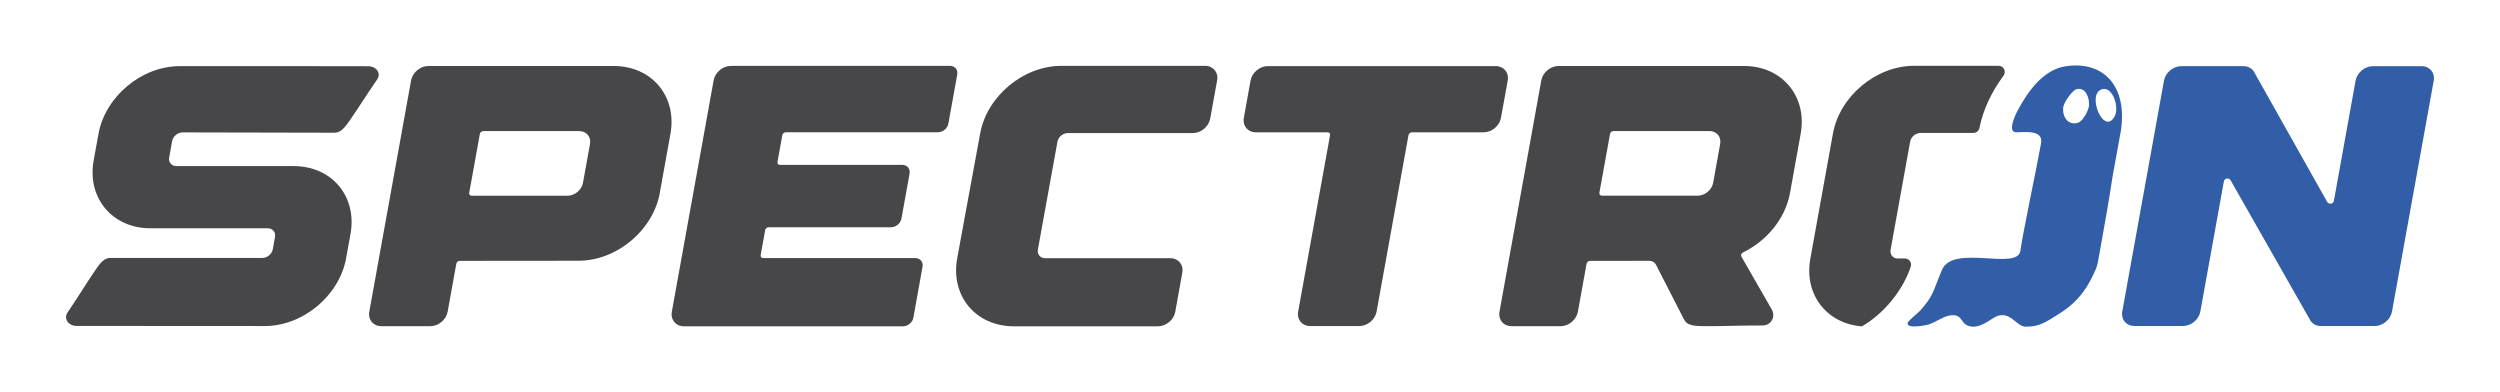
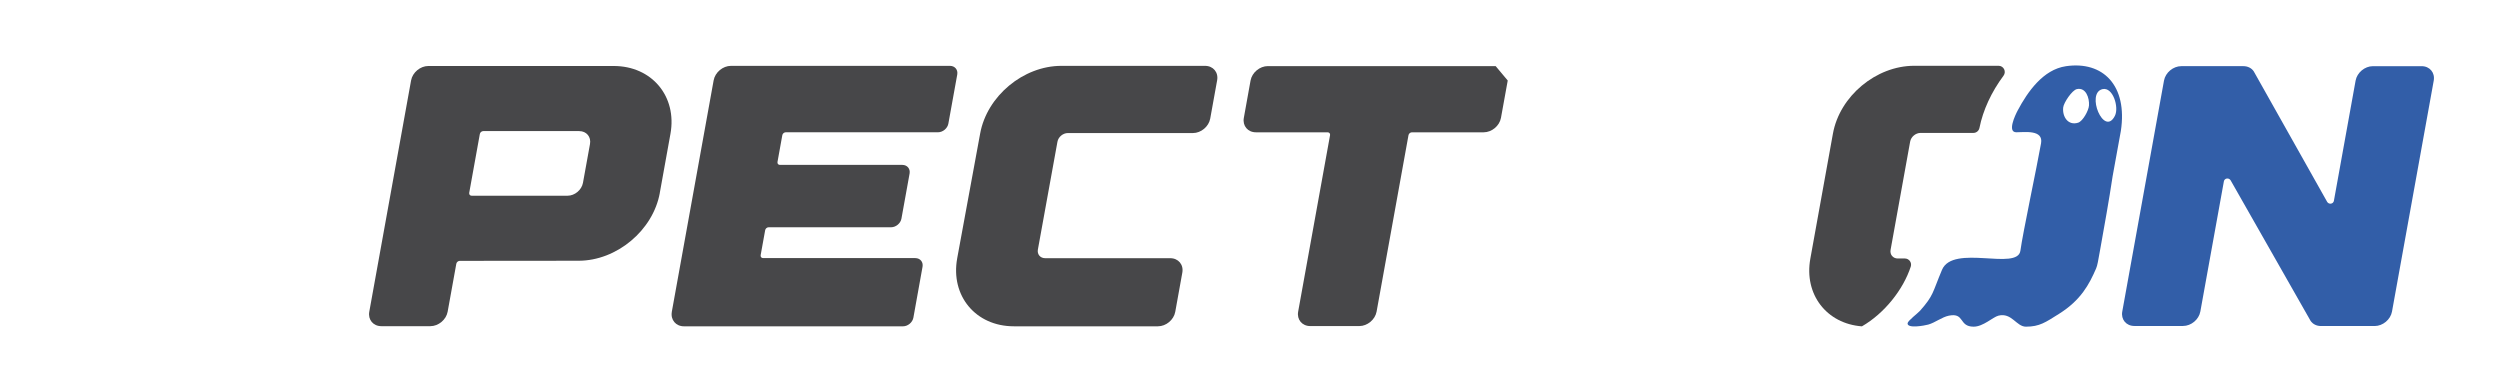
<svg xmlns="http://www.w3.org/2000/svg" viewBox="0 0 1816.9 285" data-name="Calque 1" id="Calque_1">
  <defs>
    <style>
      .cls-1 {
        fill: #325ea8;
      }

      .cls-2 {
        fill: #474749;
      }
    </style>
  </defs>
  <path d="M479.53,140.21c-4.92,27.22-31.36,49.29-59.06,49.29l-86.33.08c-1.18,0-2.31.95-2.51,2.11l-6.3,34.87c-1.05,5.79-6.67,10.49-12.57,10.49h-35.6c-5.9,0-9.84-4.69-8.78-10.49l30.38-168.11c1.05-5.79,6.68-10.49,12.57-10.49h134.69c27.7,0,46.16,22.05,41.24,49.29l-7.75,42.95ZM420.96,95.27h-69.72c-1.18,0-2.31.95-2.51,2.11l-7.72,42.75c-.2,1.18.58,2.11,1.75,2.11h69.72c5.24,0,10.24-4.19,11.19-9.33l5.12-28.27c.93-5.17-2.58-9.38-7.83-9.36Z" class="cls-2" />
  <path d="M488.24,226.63l30.41-168.26c1.05-5.79,6.7-10.51,12.59-10.51h159.18c3.54,0,5.9,2.84,5.27,6.3l-6.45,35.65c-.62,3.49-4.01,6.32-7.55,6.32h-110.63c-1.18,0-2.31.95-2.51,2.11l-3.51,19.49c-.2,1.16.58,2.11,1.76,2.11h88.98c3.54,0,5.9,2.81,5.27,6.3l-5.92,32.73c-.62,3.46-4.01,6.3-7.55,6.3h-88.98c-1.18,0-2.31.95-2.51,2.11l-3.29,18.19c-.2,1.15.58,2.11,1.76,2.11h110.63c3.54,0,5.9,2.81,5.27,6.3l-6.65,36.98c-.63,3.46-4.02,6.3-7.55,6.3h-159.18c-5.92,0-9.85-4.71-8.83-10.51Z" class="cls-2" />
  <path d="M695.64,187.77l16.71-90.79c4.97-27.15,31.36-49.12,58.98-49.12h104.46c5.9,0,9.83,4.69,8.78,10.48l-5.04,27.87c-1.05,5.79-6.67,10.49-12.57,10.49h-90.92c-3.52,0-6.9,2.83-7.53,6.3l-14.22,78.35c-.63,3.49,1.73,6.29,5.27,6.29h90.92c5.9,0,9.83,4.69,8.78,10.49l-5.14,28.52c-1.05,5.8-6.67,10.49-12.57,10.49h-104.71c-27.72,0-46.16-22.12-41.19-49.37Z" class="cls-2" />
-   <path d="M1095.76,58.52l-4.92,27.15c-1.05,5.79-6.67,10.48-12.57,10.48h-52.13c-1.18,0-2.31.95-2.51,2.11l-23.18,128.22c-1.05,5.79-6.67,10.49-12.57,10.49h-35.65c-5.9,0-9.83-4.69-8.78-10.49l23.18-128.22c.22-1.18-.58-2.11-1.75-2.11h-52.13c-5.89,0-9.84-4.69-8.78-10.48l4.89-27.15c1.05-5.79,6.68-10.48,12.57-10.48h165.55c5.89,0,9.8,4.69,8.78,10.48Z" class="cls-2" />
-   <path d="M1098.55,237.05c-5.9,0-9.84-4.69-8.78-10.49l30.38-168.13c1.05-5.79,6.68-10.48,12.57-10.48h134.72c27.69,0,46.16,22.08,41.22,49.32l-7.75,42.98c-3.38,18.69-16.96,34.84-34.09,43.17-1.23.6-1.86,1.99-1.28,3.01l22.2,38.65c2.93,5.22-.73,11.46-6.7,11.46-18.56,0-30.08.58-37.66.48-12.94.2-17.23-.35-19.59-5.04l-20.32-39.65c-.88-1.73-2.66-2.78-4.79-2.78l-43.12.05c-1.18,0-2.31.95-2.51,2.11l-6.3,34.87c-1.05,5.79-6.67,10.48-12.57,10.48h-35.62ZM1162.4,140.09c-.2,1.18.58,2.11,1.75,2.11h69.71c5.25,0,10.24-4.19,11.19-9.33l5.11-28.27c.93-5.17-2.55-9.36-7.82-9.36h-69.72c-1.18,0-2.31.95-2.51,2.11l-7.73,42.75Z" class="cls-2" />
-   <path d="M267.72,48.14s-40.58-.08-55.36-.08h-81.74c-27.69,0-54.14,22.07-59.06,49.29l-3.49,19.27c-4.92,27.24,13.55,49.29,41.25,49.29h85.27c3.54,0,5.89,2.81,5.27,6.3l-1.6,8.93c-.63,3.49-4.02,6.3-7.55,6.3l-109.72.02c-5.14-.26-7.72,2.63-13.88,12.13-3.8,5.47-8.96,14.09-18.06,27.59-2.92,4.34.58,9.63,6.45,9.69l131.47.08h5.52c27.69,0,54.14-22.07,59.06-49.29l3.19-17.66c4.92-27.22-13.55-49.29-41.25-49.29h-85.27c-3.54,0-5.9-2.81-5.27-6.3l2.16-11.89c.31-1.74,1.32-3.32,2.68-4.46,2.02-1.68,4.21-1.82,4.87-1.84,14.45,0,109.63.24,109.63.24,5.14.25,7.71-2.58,13.87-11.86,3.8-5.35,8.95-13.78,18.03-26.98,2.92-4.25-.59-9.41-6.46-9.46Z" class="cls-2" />
+   <path d="M1095.76,58.52l-4.92,27.15c-1.05,5.79-6.67,10.48-12.57,10.48h-52.13c-1.18,0-2.31.95-2.51,2.11l-23.18,128.22c-1.05,5.79-6.67,10.49-12.57,10.49h-35.65c-5.9,0-9.83-4.69-8.78-10.49l23.18-128.22c.22-1.18-.58-2.11-1.75-2.11h-52.13c-5.89,0-9.84-4.69-8.78-10.48l4.89-27.15c1.05-5.79,6.68-10.48,12.57-10.48h165.55Z" class="cls-2" />
  <path d="M1501.36,48.13c-16.43,2.43-27.72,18.44-35.02,32.22-1.83,3.46-7.66,15.78-.98,15.78,6,0,19.78-2.07,18,8-3,17-13.37,65.74-15,78-2,15-49-5-57,14-7.14,16.95-5.91,18.37-16,29.77-1.54,1.74-8.81,7.19-9,9-.42,4.14,12.4,1.72,15,1,4.95-1.37,10-5.48,15-6.48,11.67-2.33,7,8,18,8,7,0,14-7,18-8,9.7-2.43,13,8,20,8,10,0,14.28-3.22,24-9.29,16-10,22.04-21.56,27-33,.95-2.18,1.45-5.32,3-14,3.02-16.97,6.32-35.03,9-53l6-33c5-33-13-51-40-47ZM1518.2,76.68c-.25,3.59-4.42,11.39-7.9,12.49-7.21,2.3-11.56-4.23-10.86-11.02.37-3.58,6.5-12.62,9.9-13.38,6.64-1.5,9.24,6.49,8.86,11.92ZM1537.03,84.16c-7.93,15.73-21.36-16.59-8.98-19.39,7.53-1.7,12.11,13.18,8.98,19.39Z" class="cls-1" />
  <path d="M1616.23,131.79l-17.11,94.63c-1.05,5.79-6.67,10.48-12.57,10.48h-35.39c-5.9,0-9.84-4.69-8.78-10.48l30.33-167.86c1.05-5.79,6.67-10.48,12.57-10.48h45.13c3.13,0,5.89,1.35,7.5,3.74l53.43,94.98c1.35,2.01,4.42,1.45,4.84-.85l15.78-87.38c1.05-5.79,6.67-10.48,12.57-10.48h35.4c5.89,0,9.84,4.69,8.81,10.51l-30.33,167.85c-1.05,5.79-6.67,10.49-12.57,10.49h-39.09c-3.16,0-5.89-1.38-7.5-3.74l-58.18-102.25c-1.36-2.01-4.44-1.45-4.84.85Z" class="cls-1" />
  <path d="M1379.27,187.87c-3.54,0-5.89-2.81-5.27-6.3l14.22-78.67c.63-3.48,4.01-6.3,7.55-6.3h38.41c2.16,0,3.99-1.53,4.41-3.65,2.59-13,8.77-26.21,17.49-37.93,2.22-2.98.13-7.21-3.59-7.21h-61.34c-27.69,0-54.14,22.08-59.05,49.29l-16.43,90.94c-4.69,25.96,11.9,47.23,37.49,49.14,16.4-9.46,30.01-26.67,35.5-43.4.96-2.92-1.21-5.92-4.28-5.92h-5.11Z" class="cls-2" />
</svg>